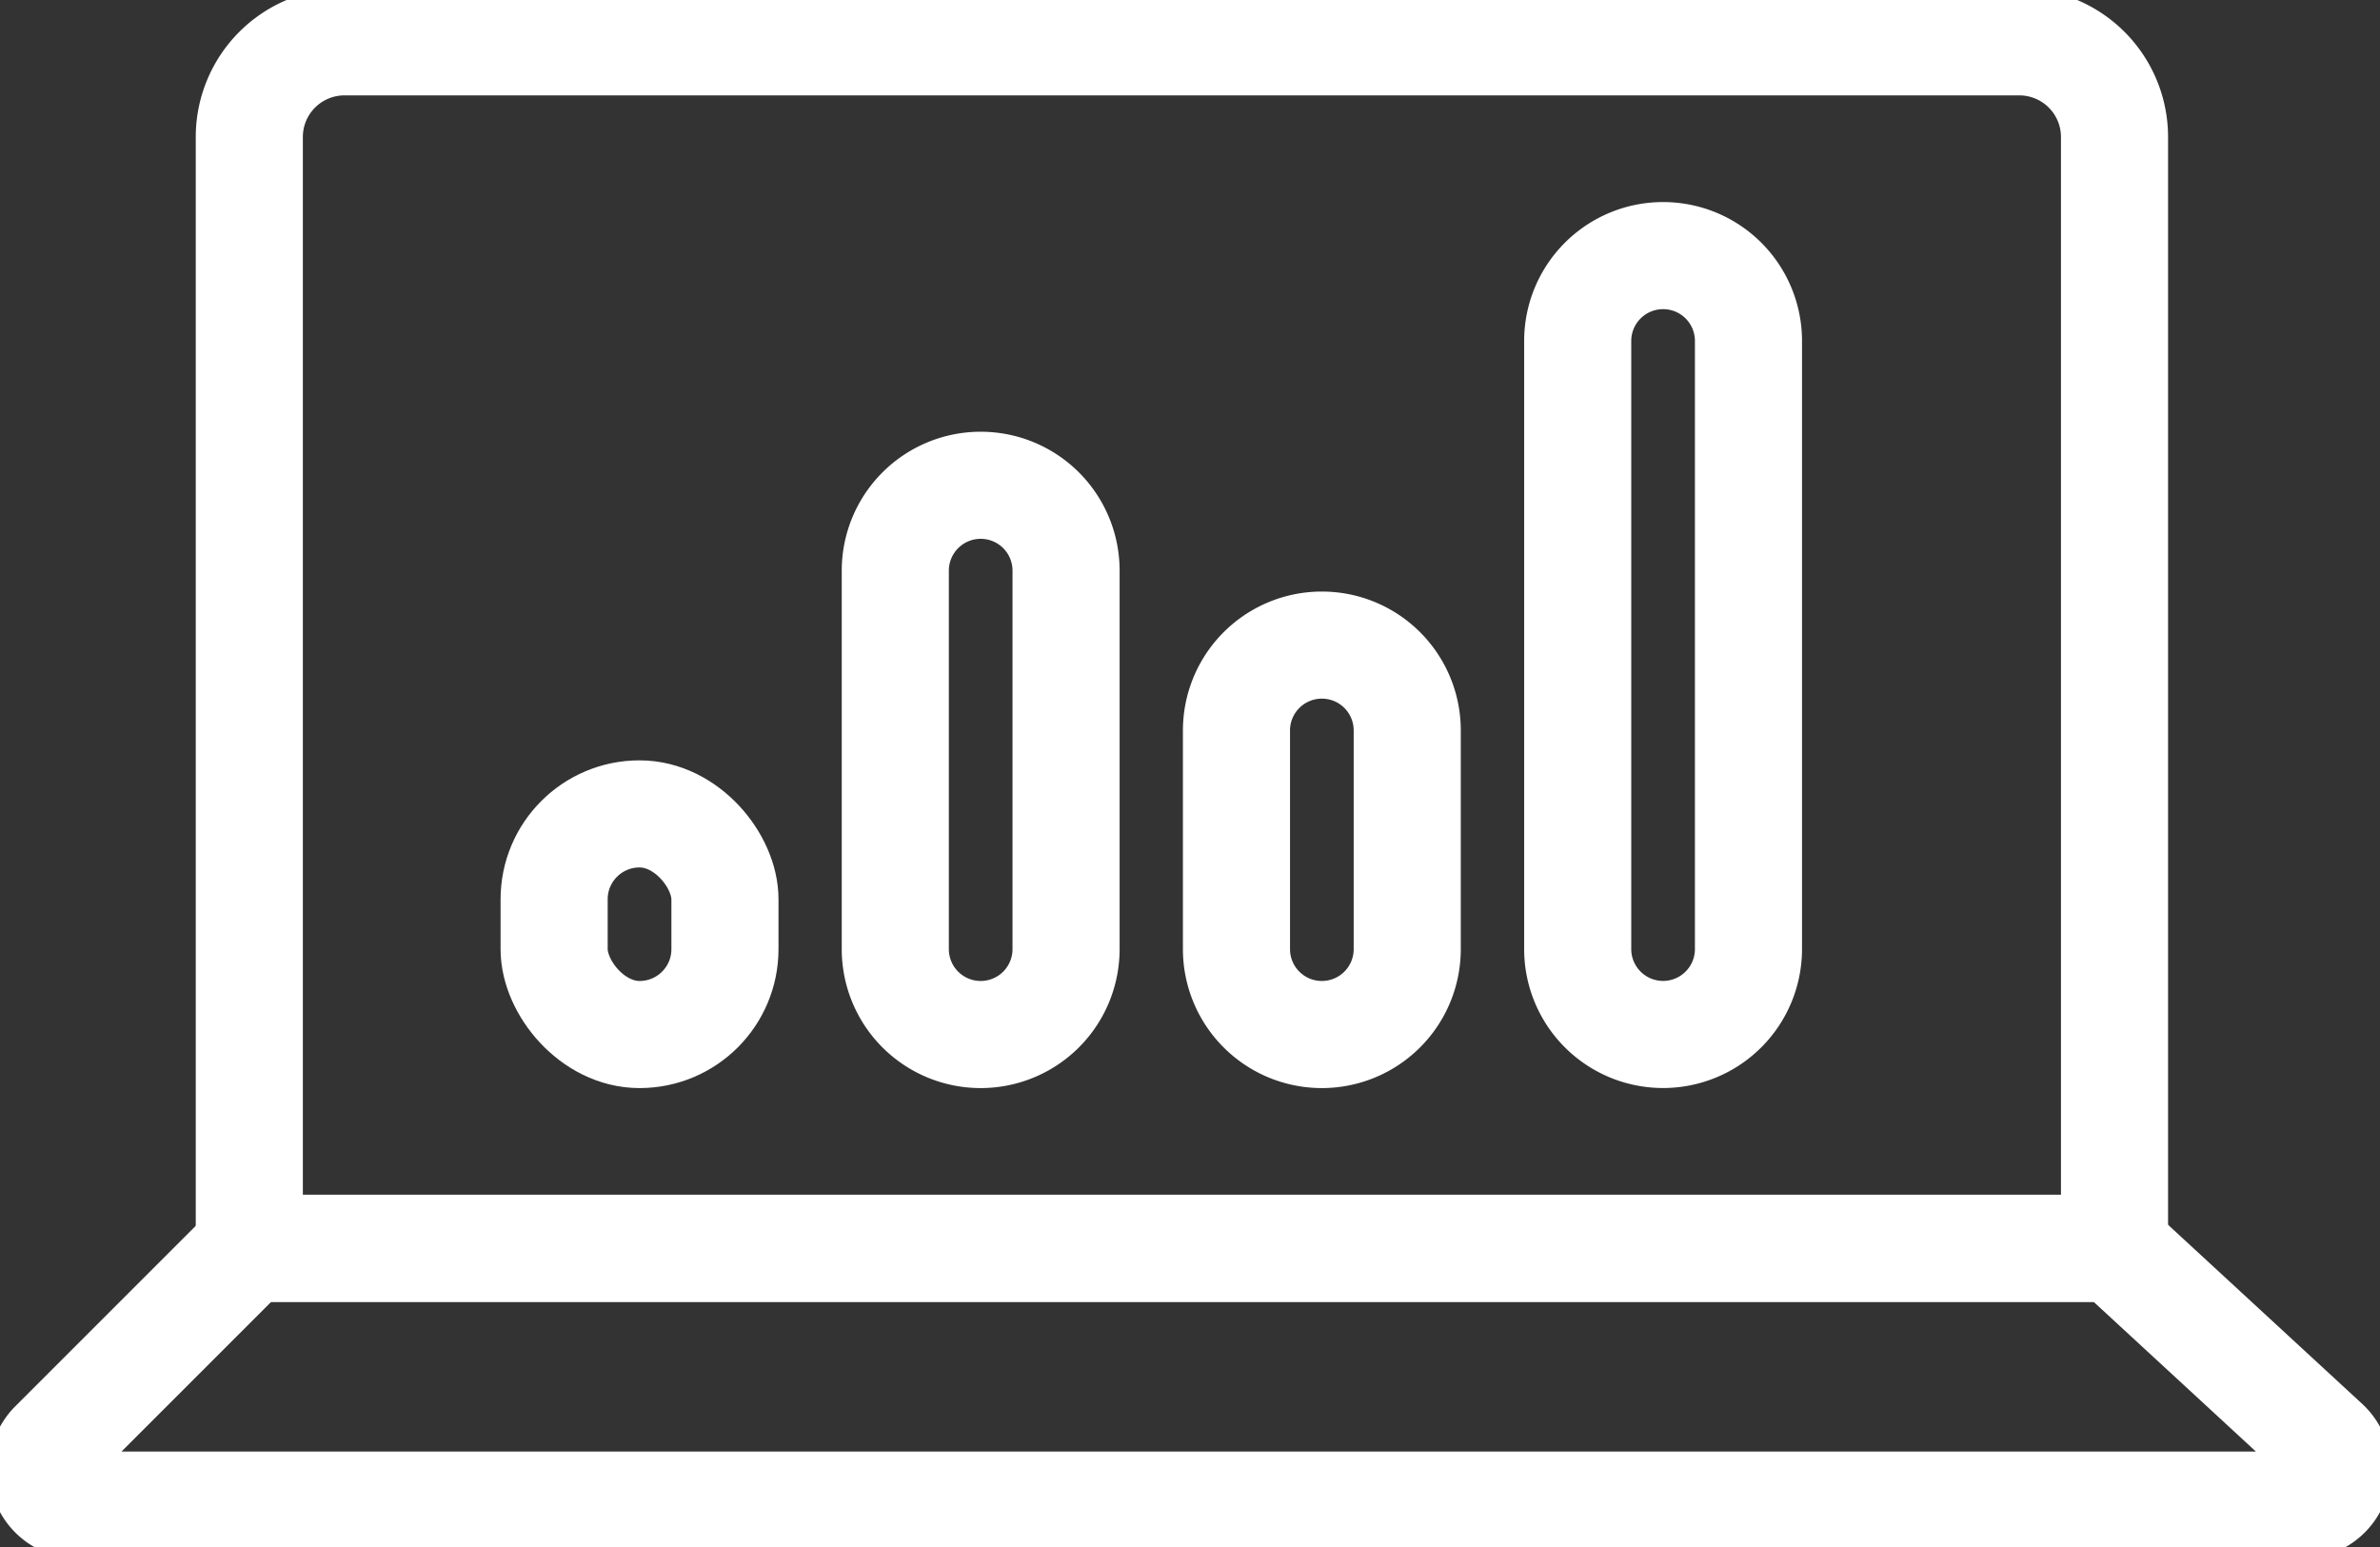
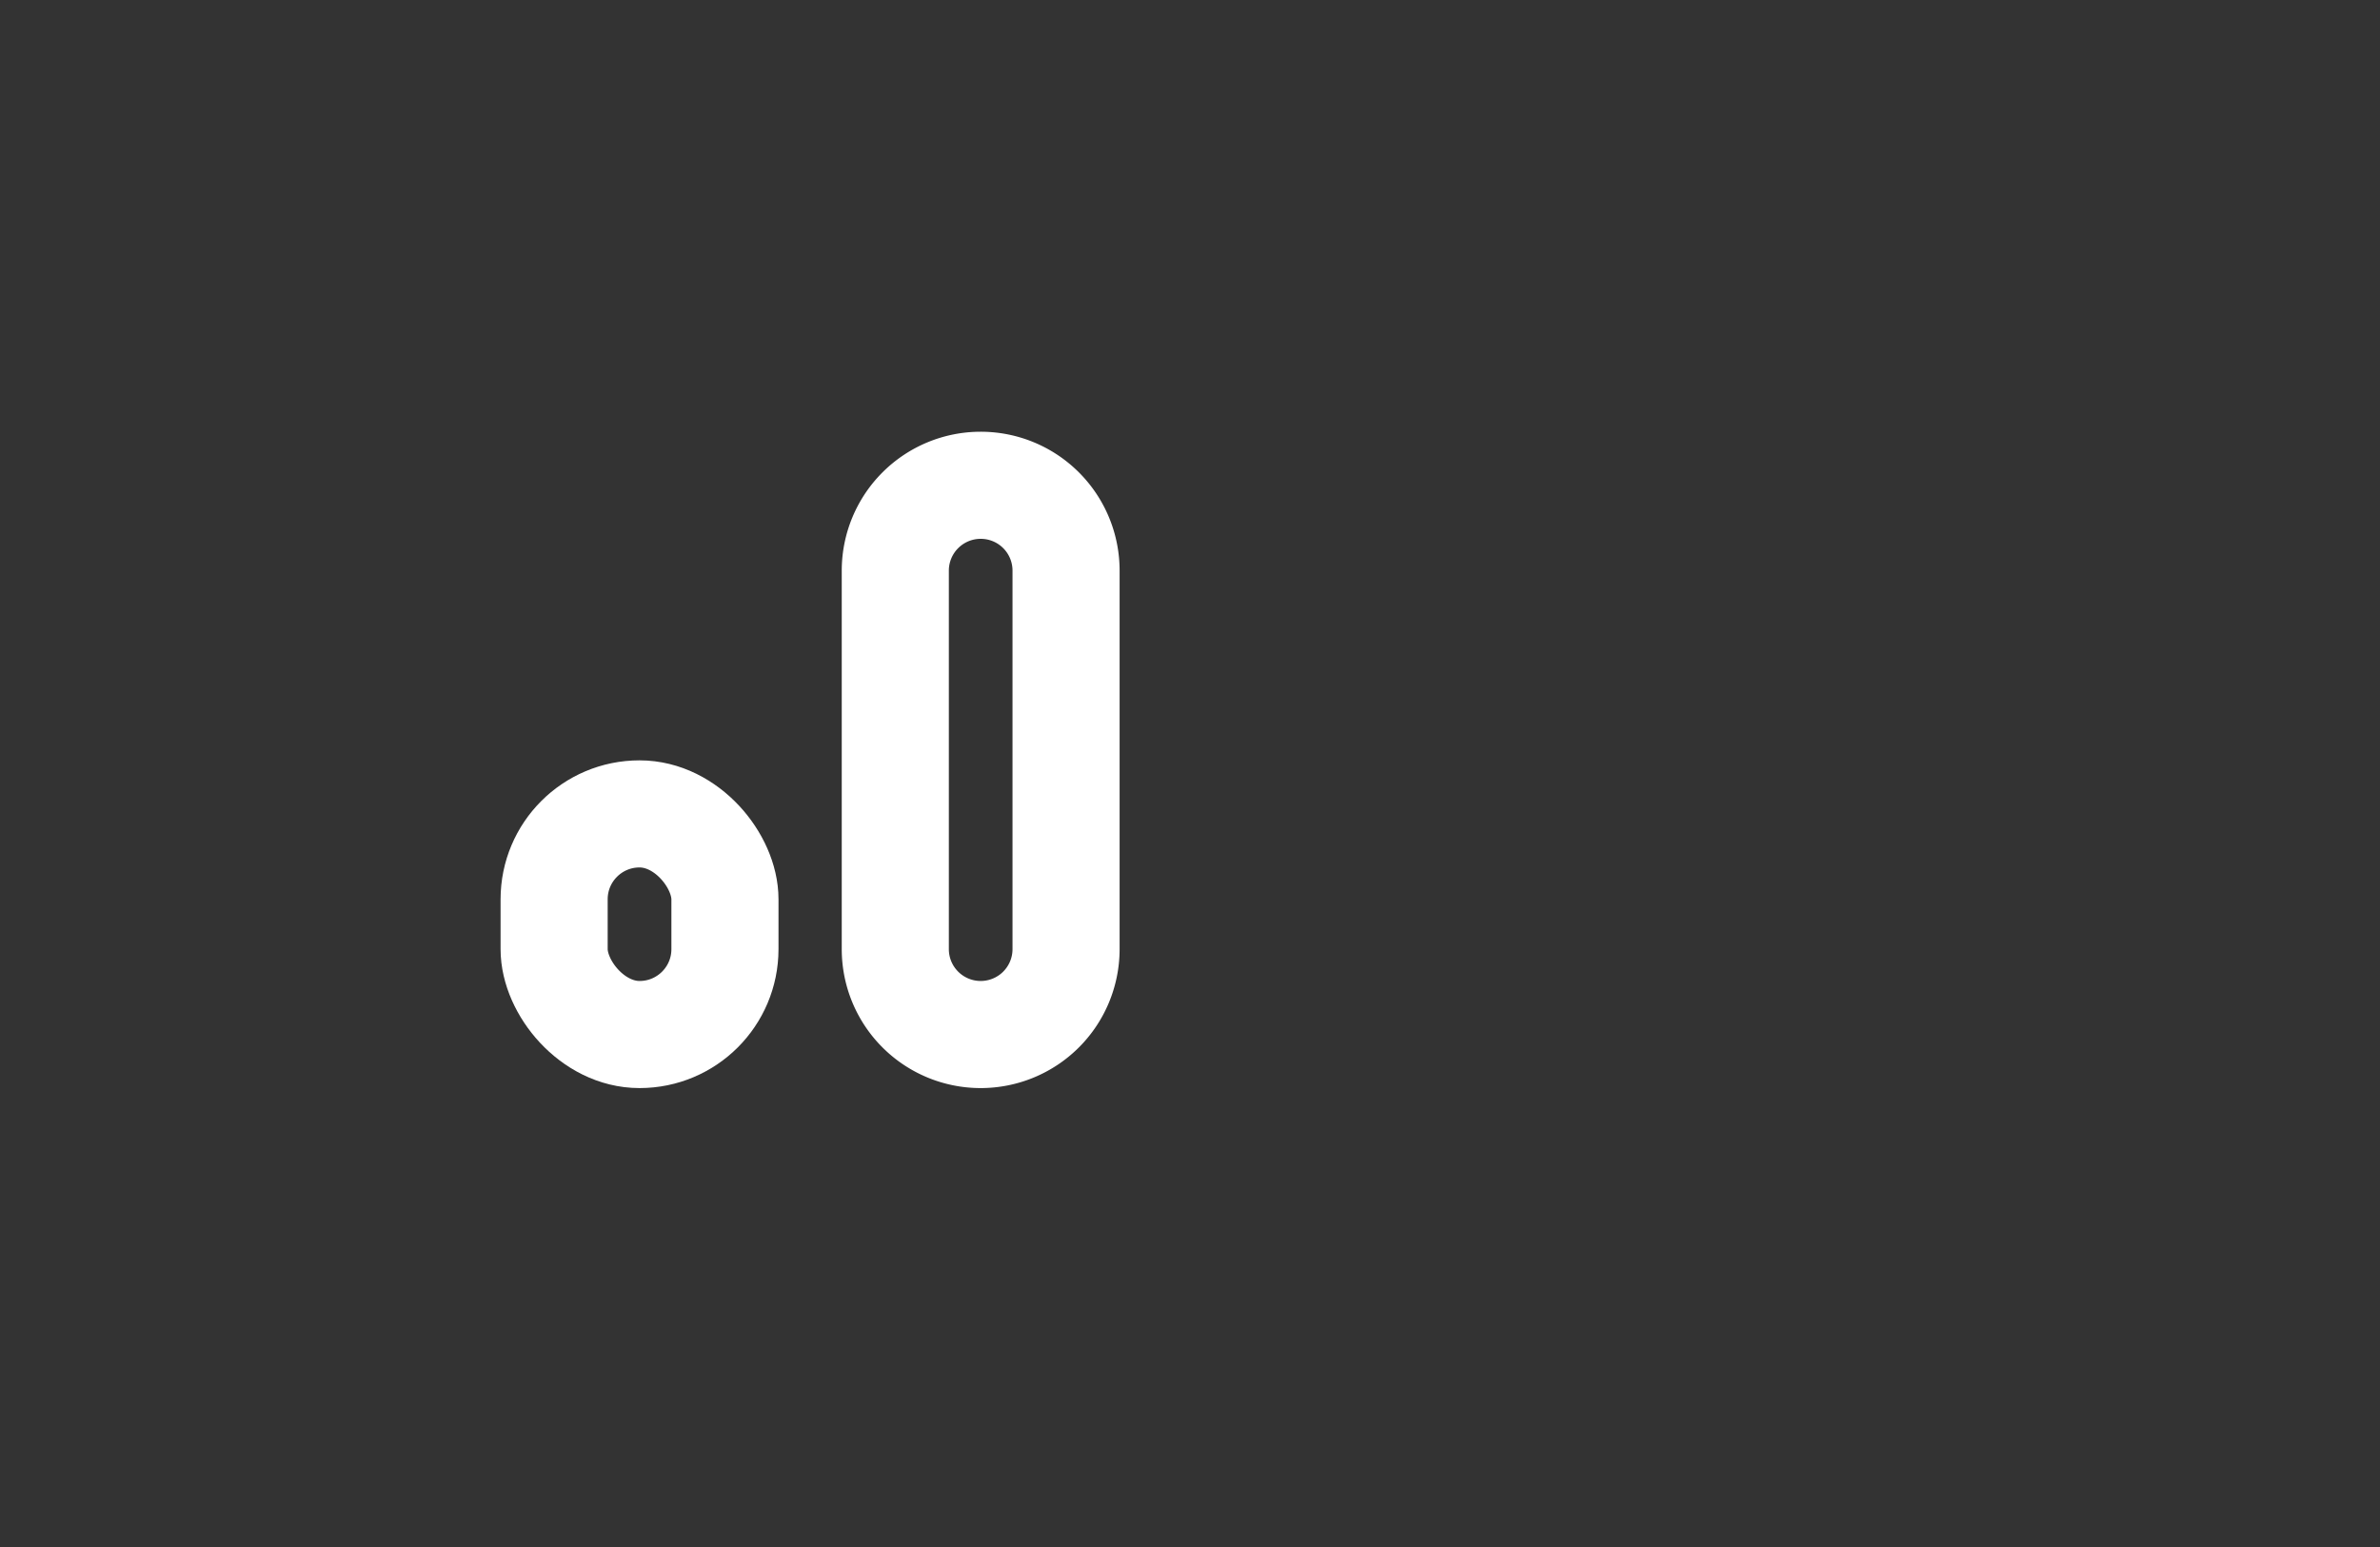
<svg xmlns="http://www.w3.org/2000/svg" width="40" height="26" viewBox="0 0 40 26">
  <rect x="0" y="0" width="40" height="26" fill="#333333" stroke="none" />
  <defs>
    <clipPath id="clip-path">
      <rect id="長方形_24315" data-name="長方形 24315" width="40" height="26" fill="none" stroke="#fff" stroke-width="1.8" />
    </clipPath>
  </defs>
  <g id="グループ_9452" data-name="グループ 9452" transform="translate(0 0)">
    <g id="グループ_9451" data-name="グループ 9451" transform="translate(0 0)" clip-path="url(#clip-path)">
      <rect id="長方形_24311" data-name="長方形 24311" width="2.871" height="3.708" rx="1.435" transform="translate(9.313 13.679)" fill="none" stroke="#fff" stroke-linecap="round" stroke-miterlimit="10" stroke-width="1.8" />
      <path id="長方形_24312" data-name="長方形 24312" d="M1.435,0h0A1.434,1.434,0,0,1,2.87,1.434V7.8A1.435,1.435,0,0,1,1.435,9.231h0A1.435,1.435,0,0,1,0,7.8V1.435A1.435,1.435,0,0,1,1.435,0Z" transform="translate(15.047 8.156)" fill="none" stroke="#fff" stroke-linecap="round" stroke-miterlimit="10" stroke-width="1.8" />
-       <path id="長方形_24313" data-name="長方形 24313" d="M1.435,0h0A1.434,1.434,0,0,1,2.87,1.434V5.11A1.435,1.435,0,0,1,1.435,6.545h0A1.435,1.435,0,0,1,0,5.11V1.435A1.435,1.435,0,0,1,1.435,0Z" transform="translate(20.781 10.842)" fill="none" stroke="#fff" stroke-linecap="round" stroke-miterlimit="10" stroke-width="1.8" />
-       <path id="長方形_24314" data-name="長方形 24314" d="M1.435,0h0A1.434,1.434,0,0,1,2.87,1.434V11.655a1.435,1.435,0,0,1-1.435,1.435h0A1.435,1.435,0,0,1,0,11.655V1.435A1.435,1.435,0,0,1,1.435,0Z" transform="translate(26.516 4.296)" fill="none" stroke="#fff" stroke-linecap="round" stroke-miterlimit="10" stroke-width="1.8" />
-       <path id="パス_2138" data-name="パス 2138" d="M42.559,22.177H11.211V3.492A1.6,1.6,0,0,1,12.818,1.9H40.952a1.6,1.6,0,0,1,1.607,1.592Z" transform="translate(-7.021 -1.197)" fill="none" stroke="#fff" stroke-linecap="round" stroke-miterlimit="10" stroke-width="1.8" />
-       <path id="パス_2139" data-name="パス 2139" d="M39.88,60.98H2.5a.6.6,0,0,1-.424-1.017l3.3-3.3H36.728l3.559,3.283A.6.6,0,0,1,39.88,60.98Z" transform="translate(-1.19 -35.684)" fill="none" stroke="#fff" stroke-linecap="round" stroke-miterlimit="10" stroke-width="1.8" />
    </g>
  </g>
</svg>